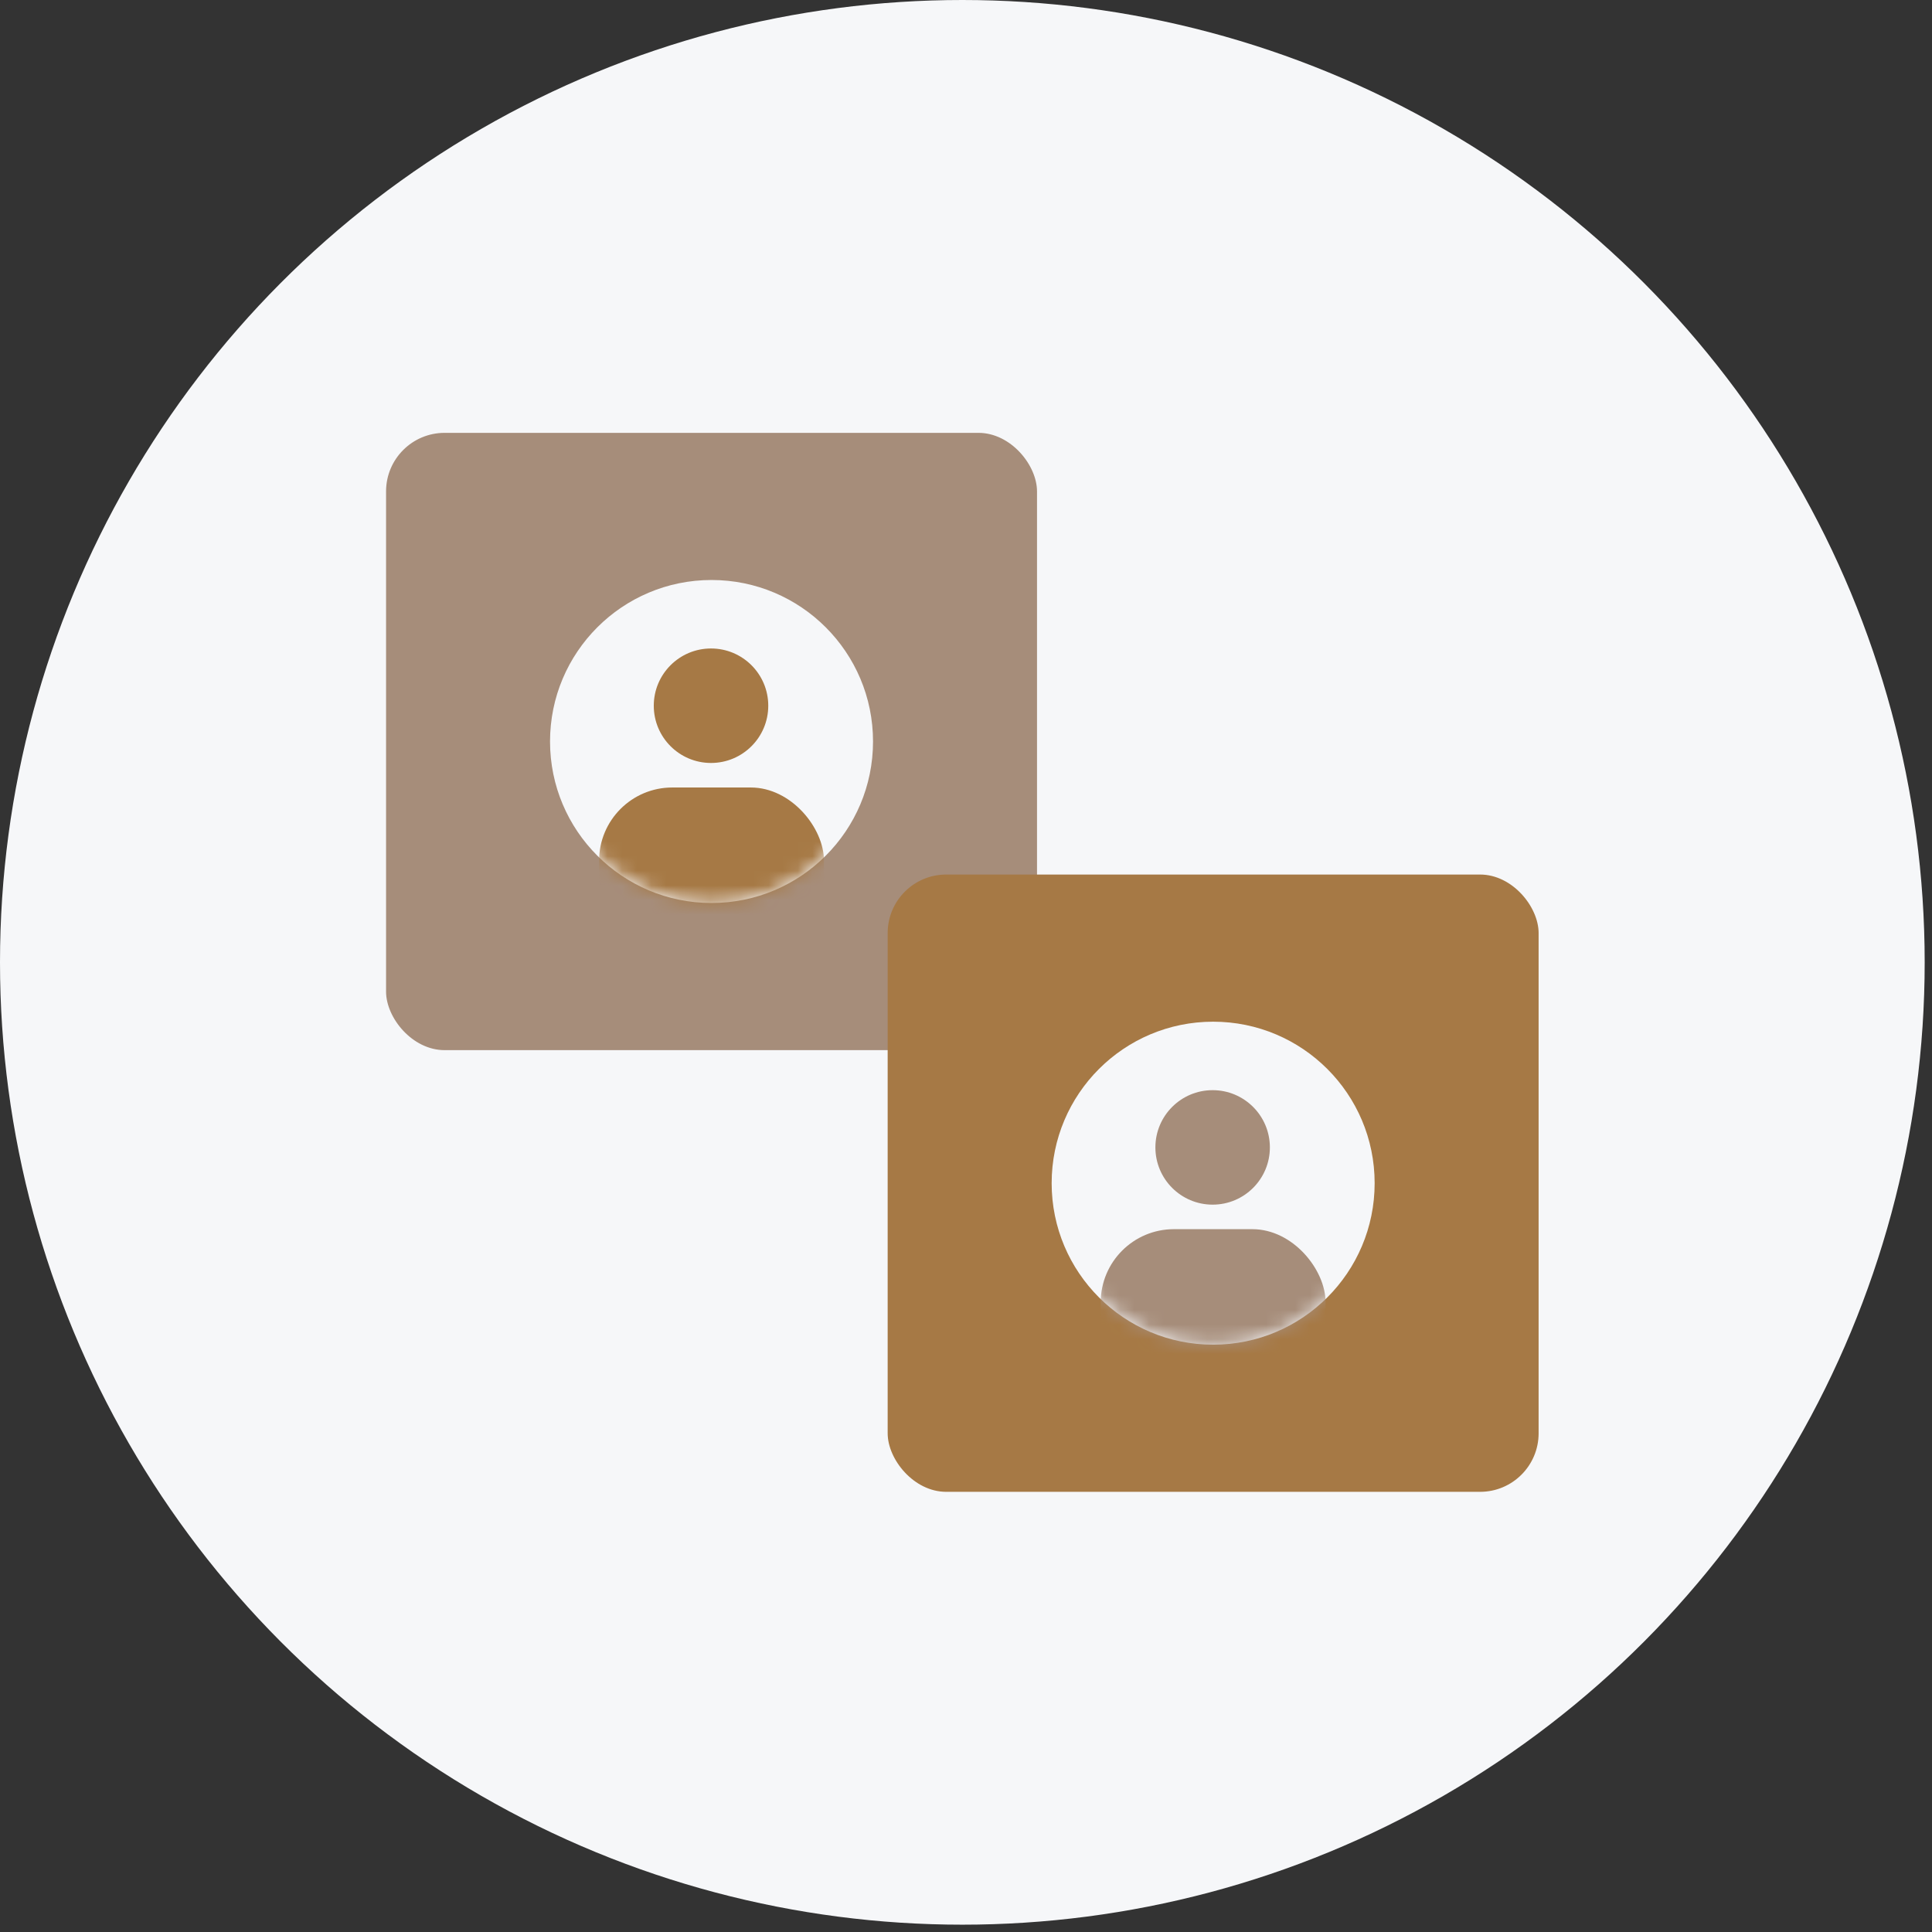
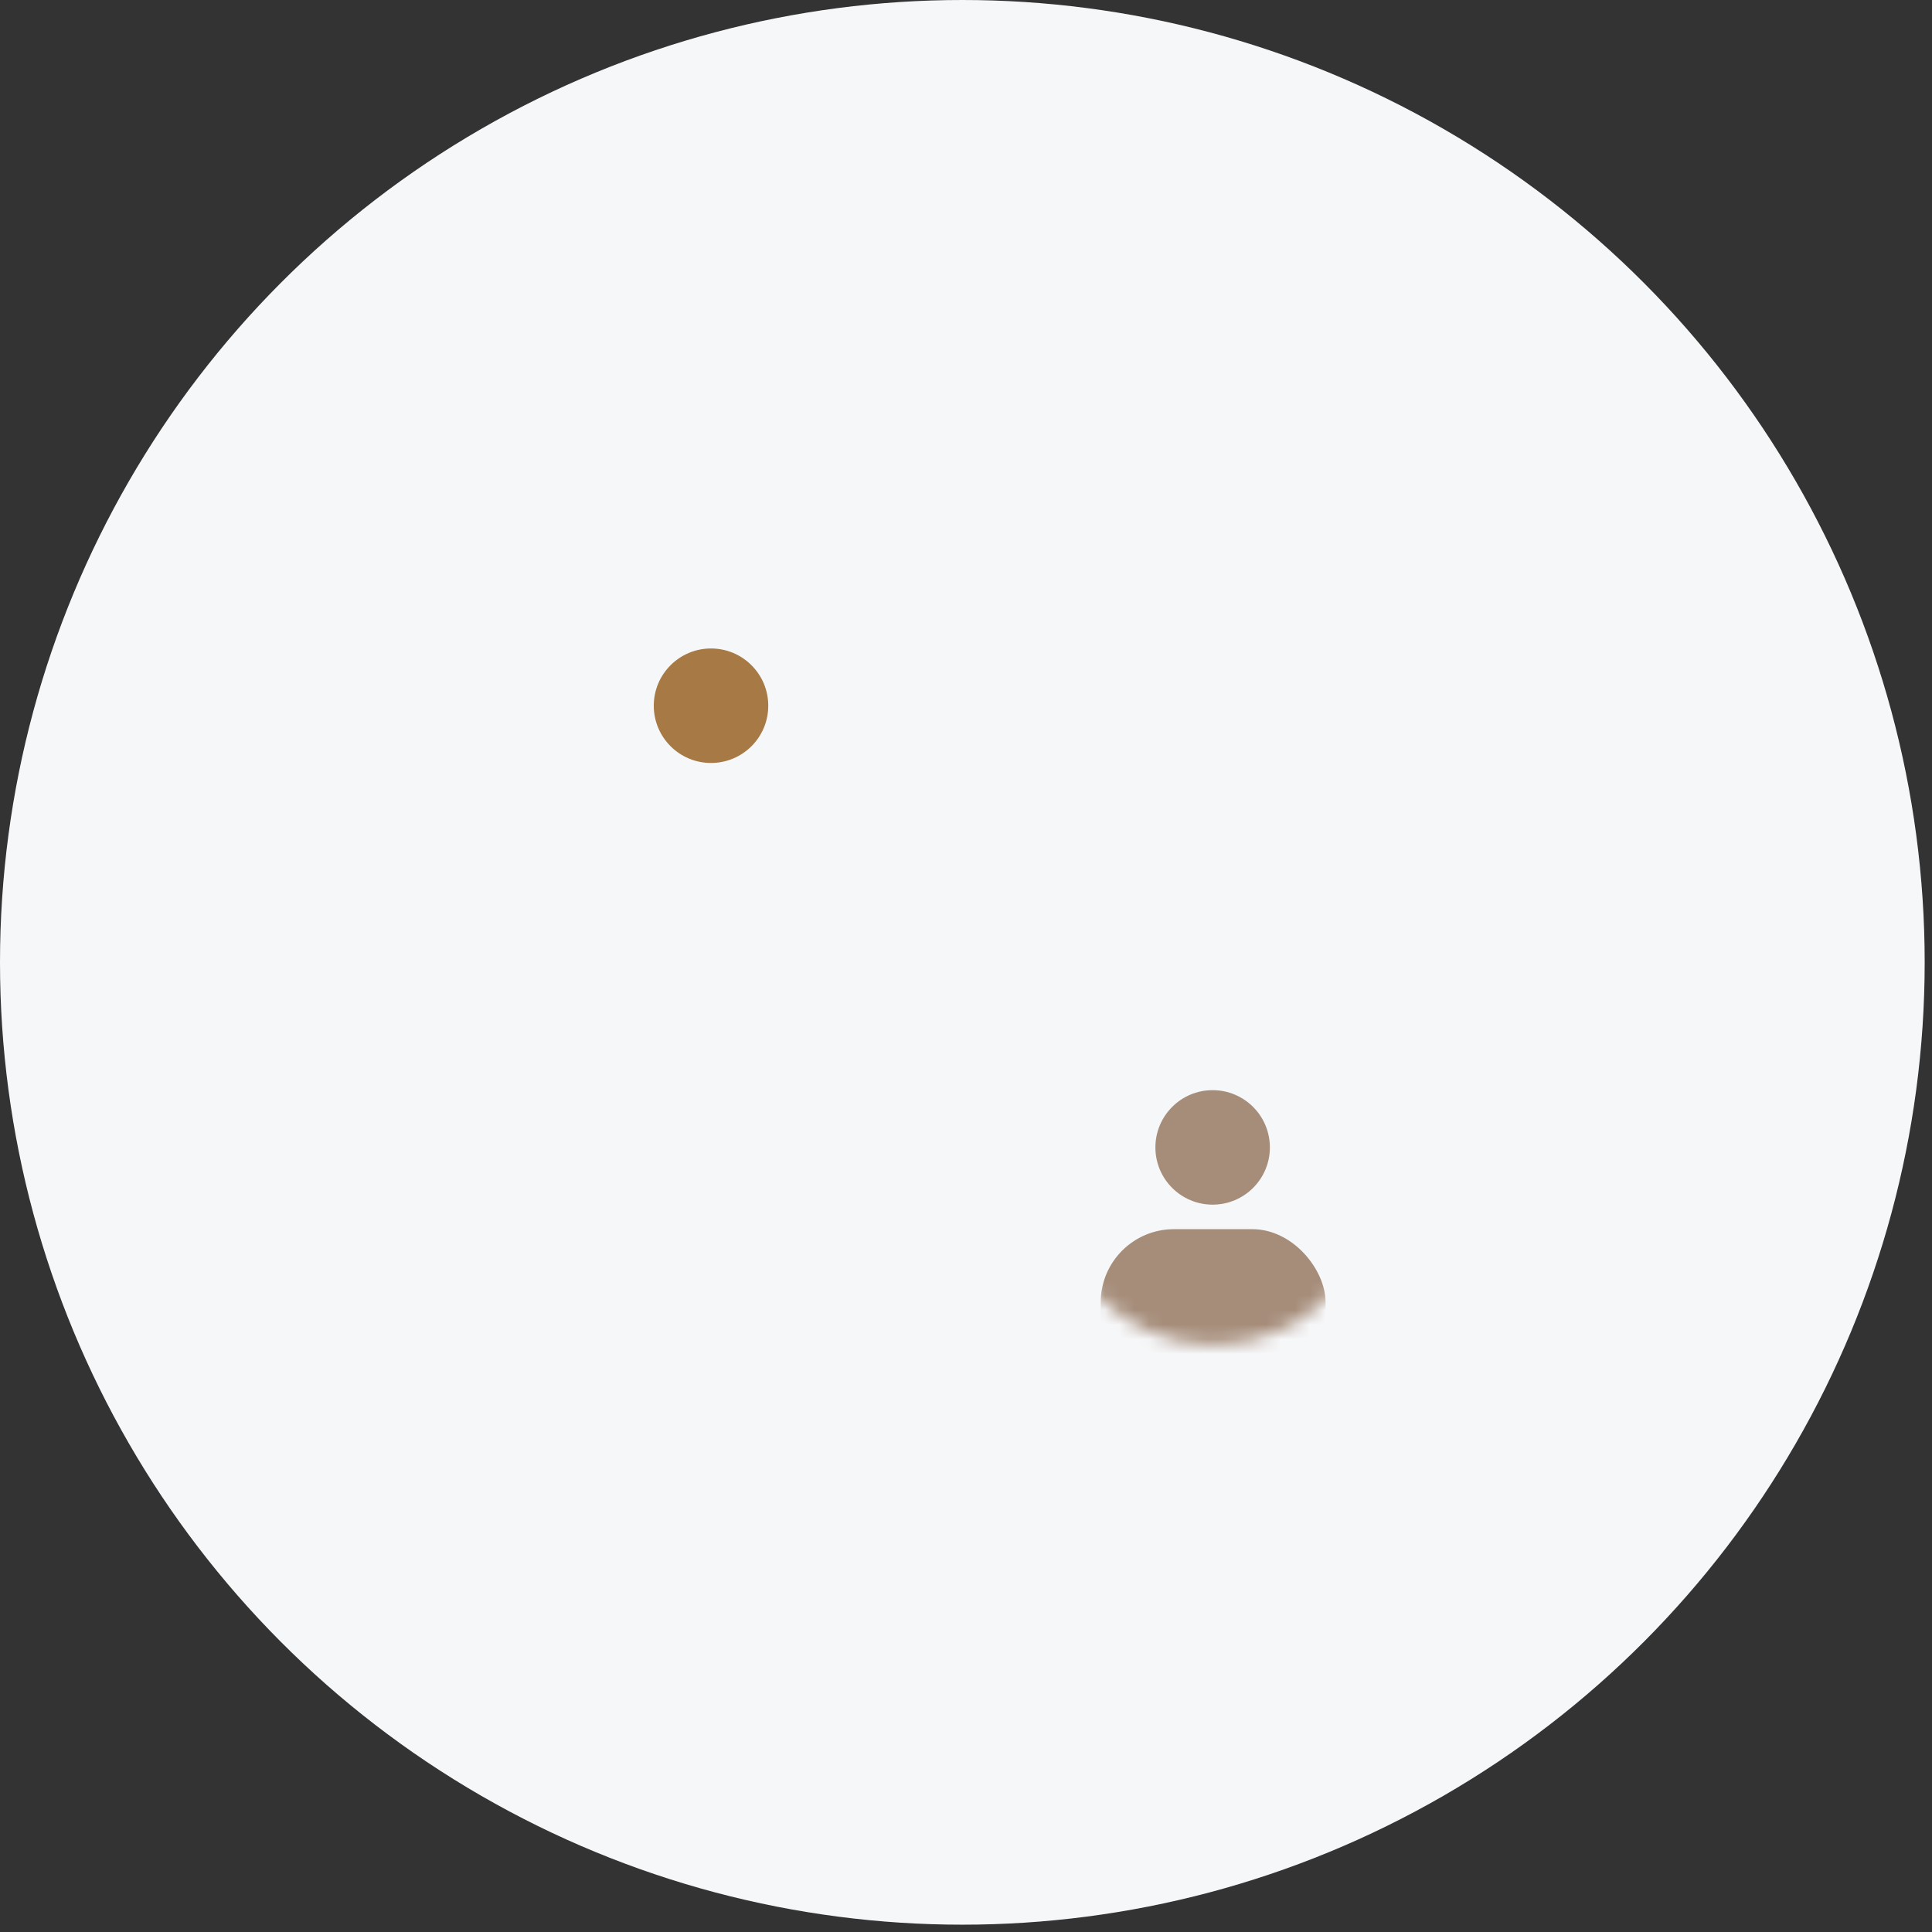
<svg xmlns="http://www.w3.org/2000/svg" width="132" height="132" viewBox="0 0 132 132" fill="none">
  <rect x="0" y="0" width="132" height="132" fill="#333333" stroke="none" />
  <circle cx="65.75" cy="65.75" r="65.75" fill="#F6F7F9" />
-   <rect x="26.377" y="29.574" width="44.475" height="42.175" rx="4" fill="#A68D7A" />
  <circle cx="48.614" cy="50.661" r="11.034" fill="#F6F7F9" />
  <mask id="mask0_2789_34455" style="mask-type:alpha" maskUnits="userSpaceOnUse" x="37" y="39" width="23" height="23">
    <circle cx="48.614" cy="50.661" r="11.034" fill="#F6F7F9" />
  </mask>
  <g mask="url(#mask0_2789_34455)">
-     <rect x="40.932" y="53.804" width="15.364" height="10.964" rx="5" fill="#A67945" />
    <circle cx="48.579" cy="48.217" r="3.911" fill="#A67945" />
  </g>
-   <rect x="60.648" y="59.751" width="44.475" height="42.175" rx="4" fill="#A67945" />
  <circle cx="82.886" cy="80.839" r="11.034" fill="#F6F7F9" />
  <mask id="mask1_2789_34455" style="mask-type:alpha" maskUnits="userSpaceOnUse" x="71" y="69" width="23" height="23">
    <circle cx="82.886" cy="80.839" r="11.034" fill="#F6F7F9" />
  </mask>
  <g mask="url(#mask1_2789_34455)">
    <rect x="75.204" y="83.981" width="15.364" height="10.964" rx="5" fill="#A68D7A" />
    <circle cx="82.851" cy="78.394" r="3.911" fill="#A68D7A" />
  </g>
</svg>